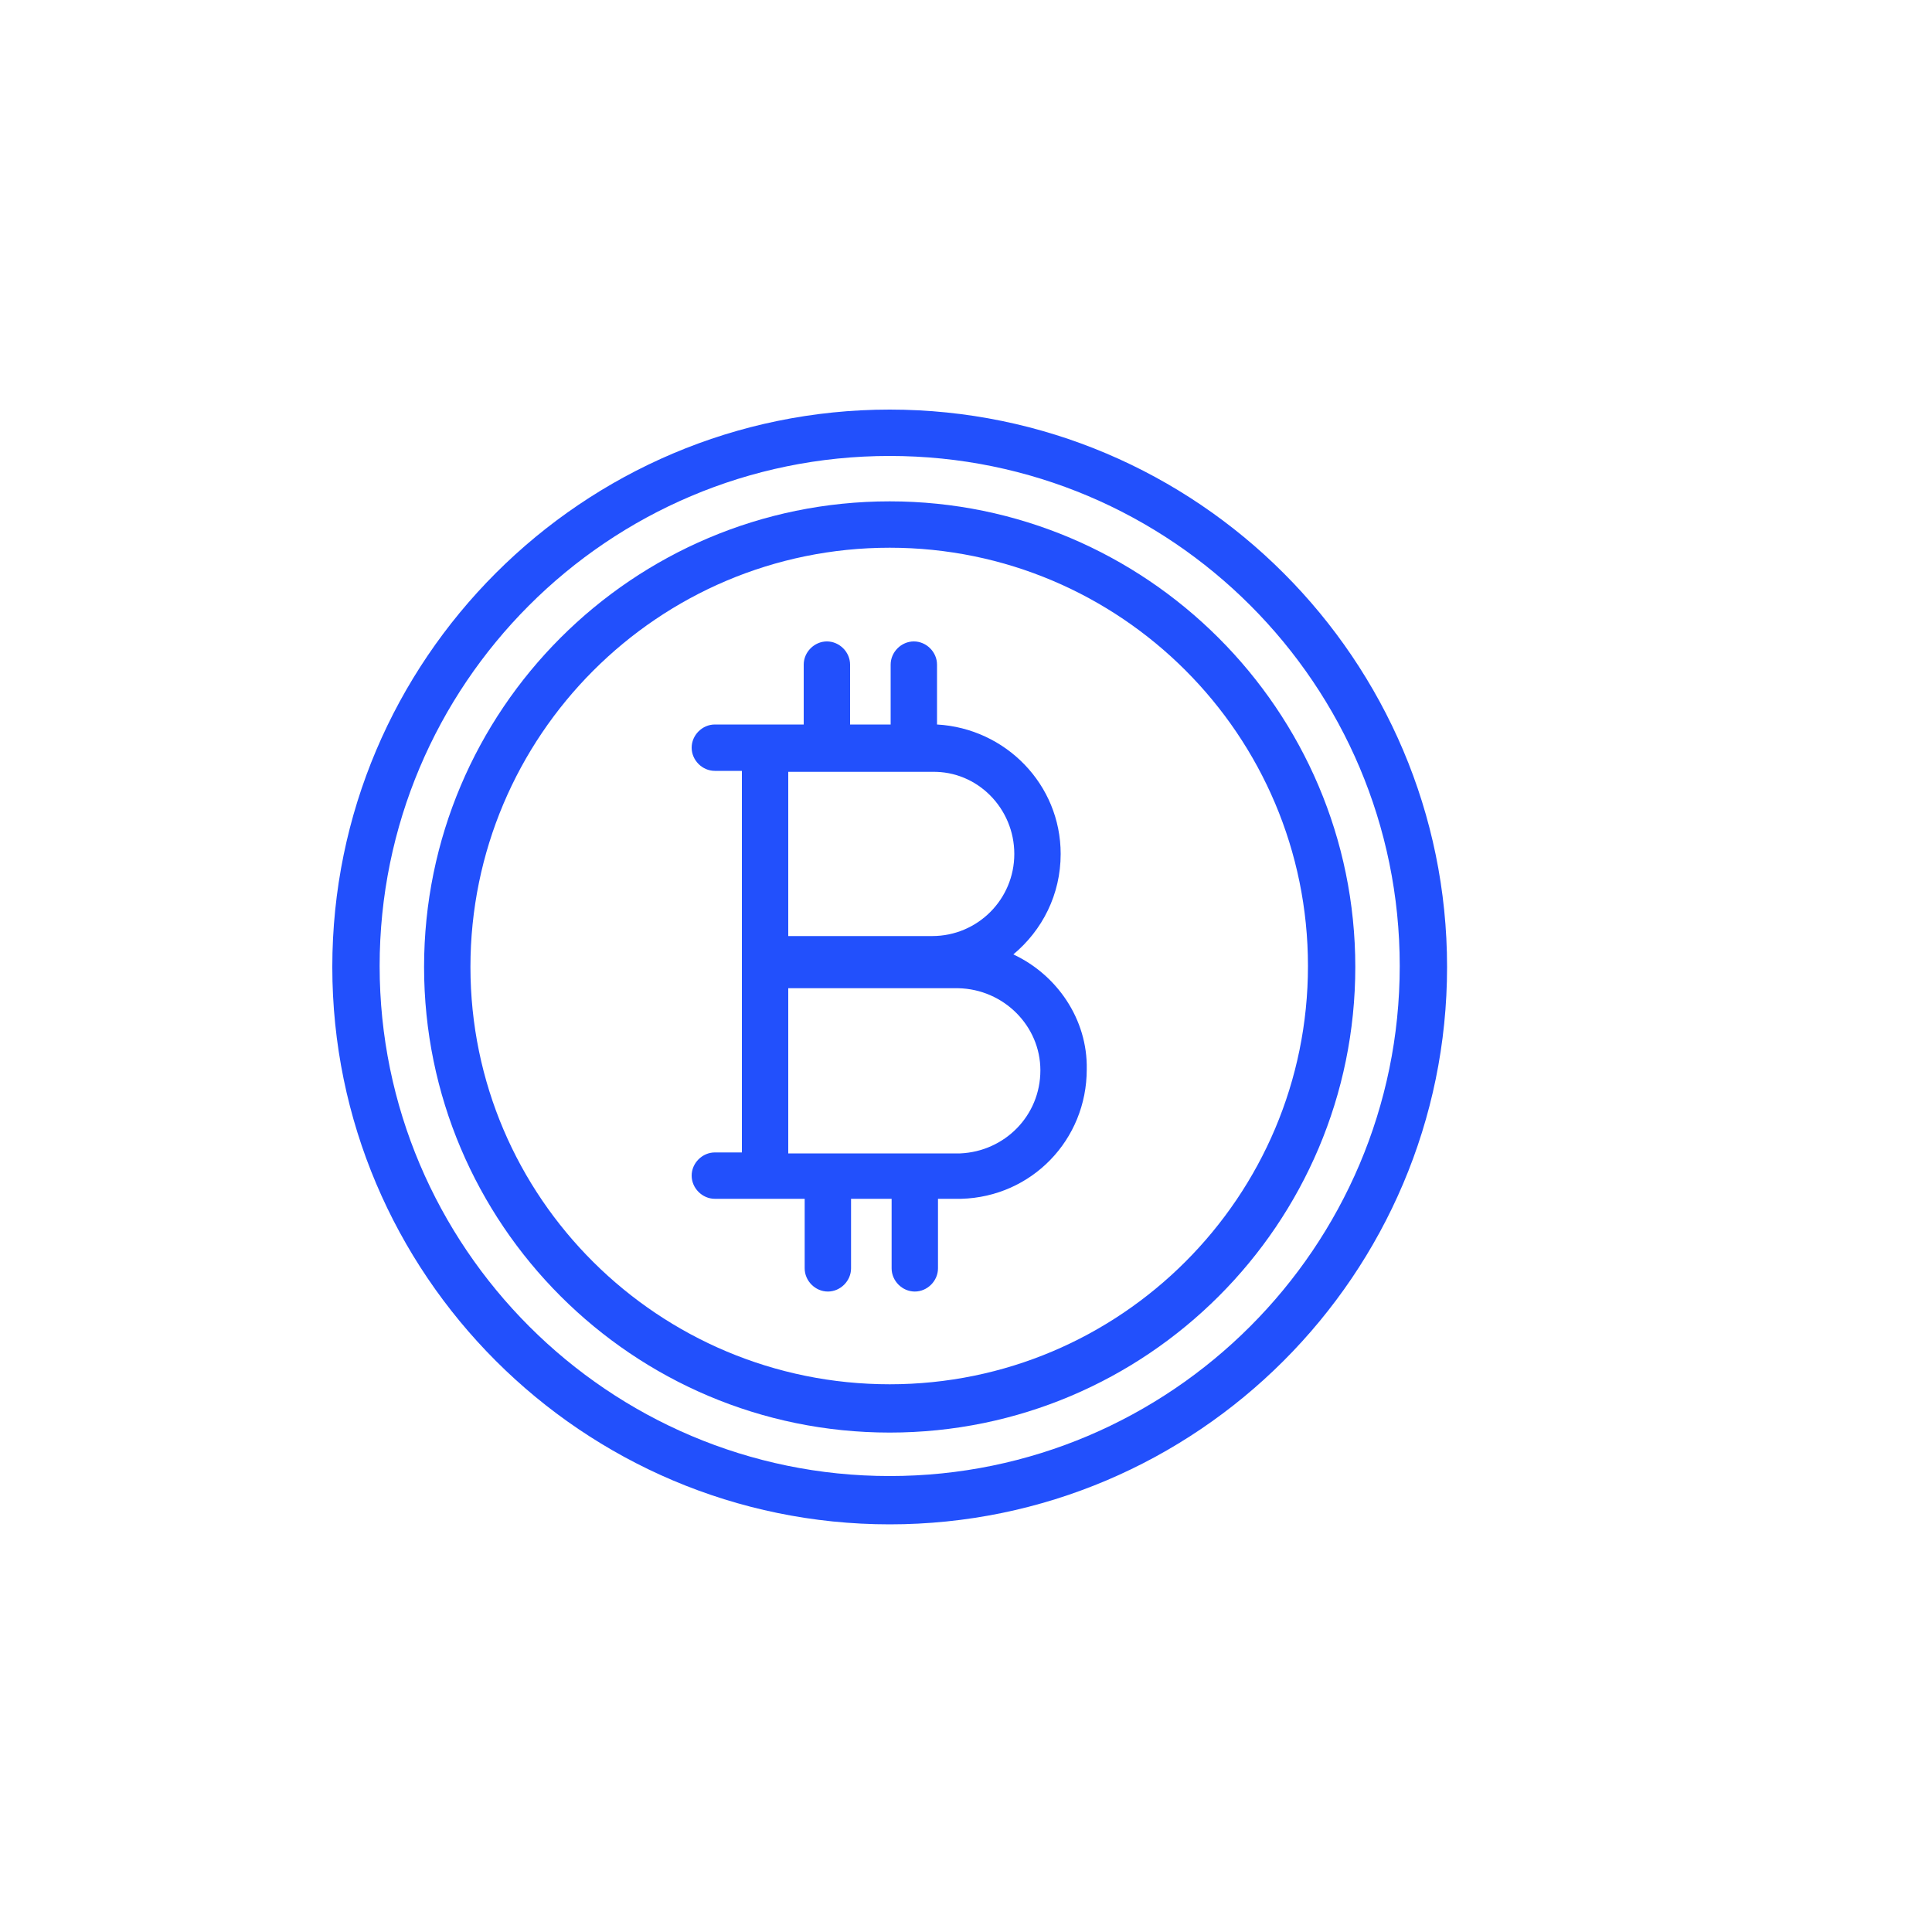
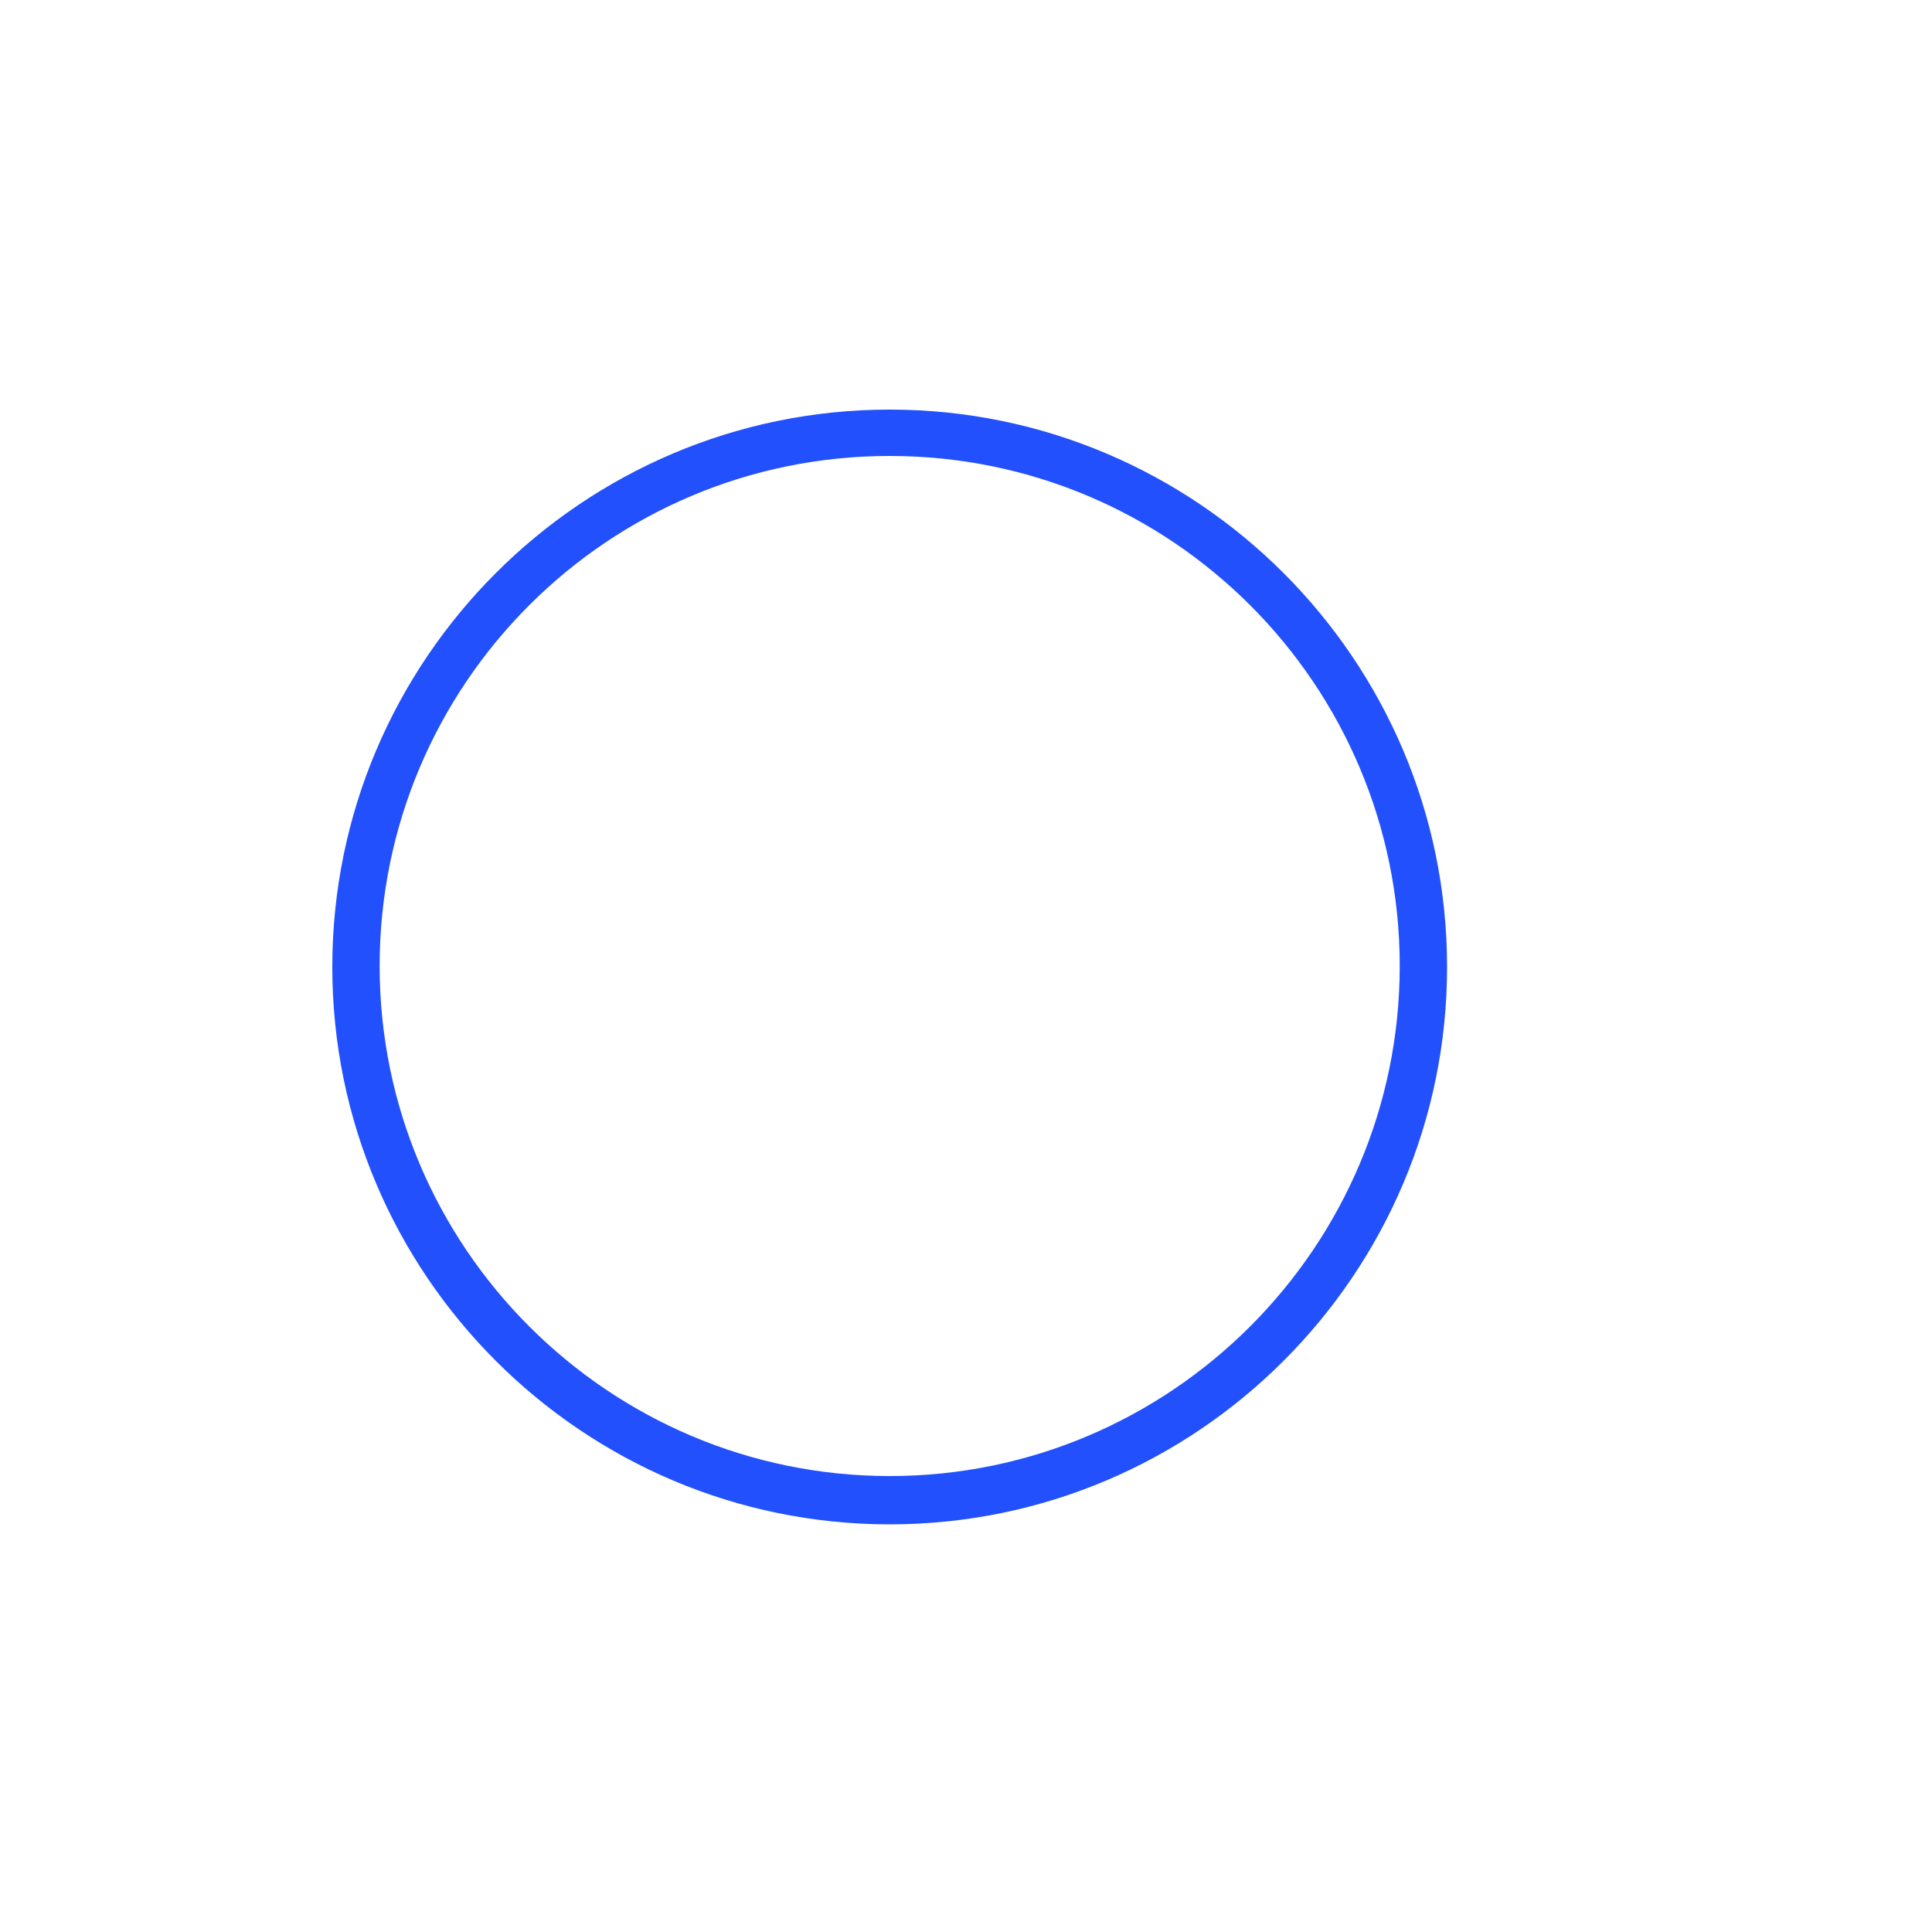
<svg xmlns="http://www.w3.org/2000/svg" version="1.1" x="0px" y="0px" viewBox="0 0 200 200" style="enable-background:new 0 0 200 200;" xml:space="preserve">
  <style type="text/css"> .st0{fill:#2250FC;} </style>
  <g id="Layer_1"> </g>
  <g id="Layer_2">
-     <path class="st0" d="M104.9,98.8c3-2.5,4.9-6.2,4.9-10.4c0-7.2-5.7-13-12.8-13.4v-6.2c0-1.3-1.1-2.4-2.4-2.4s-2.4,1.1-2.4,2.4V75 h-4.2v-6.2c0-1.3-1.1-2.4-2.4-2.4s-2.4,1.1-2.4,2.4V75h-1.6c0,0,0,0-0.1,0H74c-1.3,0-2.4,1.1-2.4,2.4s1.1,2.4,2.4,2.4h2.8v17.1 c0,0.1,0,0.1,0,0.2v4.9c0,0.1,0,0.1,0,0.2v17.1H74c-1.3,0-2.4,1.1-2.4,2.4s1.1,2.4,2.4,2.4h7.6c0,0,0.1,0,0.1,0h1.6v7.2 c0,1.3,1.1,2.4,2.4,2.4s2.4-1.1,2.4-2.4v-7.2h4.2v7.2c0,1.3,1.1,2.4,2.4,2.4s2.4-1.1,2.4-2.4v-7.2H99c0,0,0.1,0,0.1,0l0.2,0l0.2,0 c7.3-0.2,13-6.1,13-13.4C112.6,105.5,109.4,100.9,104.9,98.8z M105,88.4c0,4.7-3.8,8.5-8.5,8.5H81.6v-8.5c0-0.1,0-0.1,0-0.2v-8.3 c0,0,0,0,0.1,0h14.8C101.2,79.8,105,83.7,105,88.4z M99.4,119.4c0,0-0.1,0-0.1,0l-0.2,0H81.7c0,0,0,0-0.1,0v-11.1 c0-0.1,0-0.1,0-0.2v-5.8h17.6v0c4.7,0.1,8.5,3.9,8.5,8.5C107.7,115.5,104,119.2,99.4,119.4z" />
    <g>
      <g>
-         <path class="st0" d="M92.1,56.7c23.9,0,43.3,19.4,43.3,43.3s-19.4,43.3-43.3,43.3S48.7,124,48.7,100.1S68.1,56.7,92.1,56.7 M92.1,51.9c-26.6,0-48.2,21.6-48.2,48.2s21.6,48.2,48.2,48.2s48.2-21.6,48.2-48.2S118.6,51.9,92.1,51.9L92.1,51.9z" />
-       </g>
+         </g>
    </g>
    <g>
      <g>
        <path class="st0" d="M92.1,47.2c29.2,0,52.8,23.7,52.8,52.8s-23.7,52.8-52.8,52.8s-52.8-23.7-52.8-52.8S62.9,47.2,92.1,47.2 M92.1,42.4c-31.8,0-57.7,25.9-57.7,57.7s25.9,57.7,57.7,57.7s57.7-25.9,57.7-57.7S123.9,42.4,92.1,42.4L92.1,42.4z" />
      </g>
    </g>
  </g>
</svg>